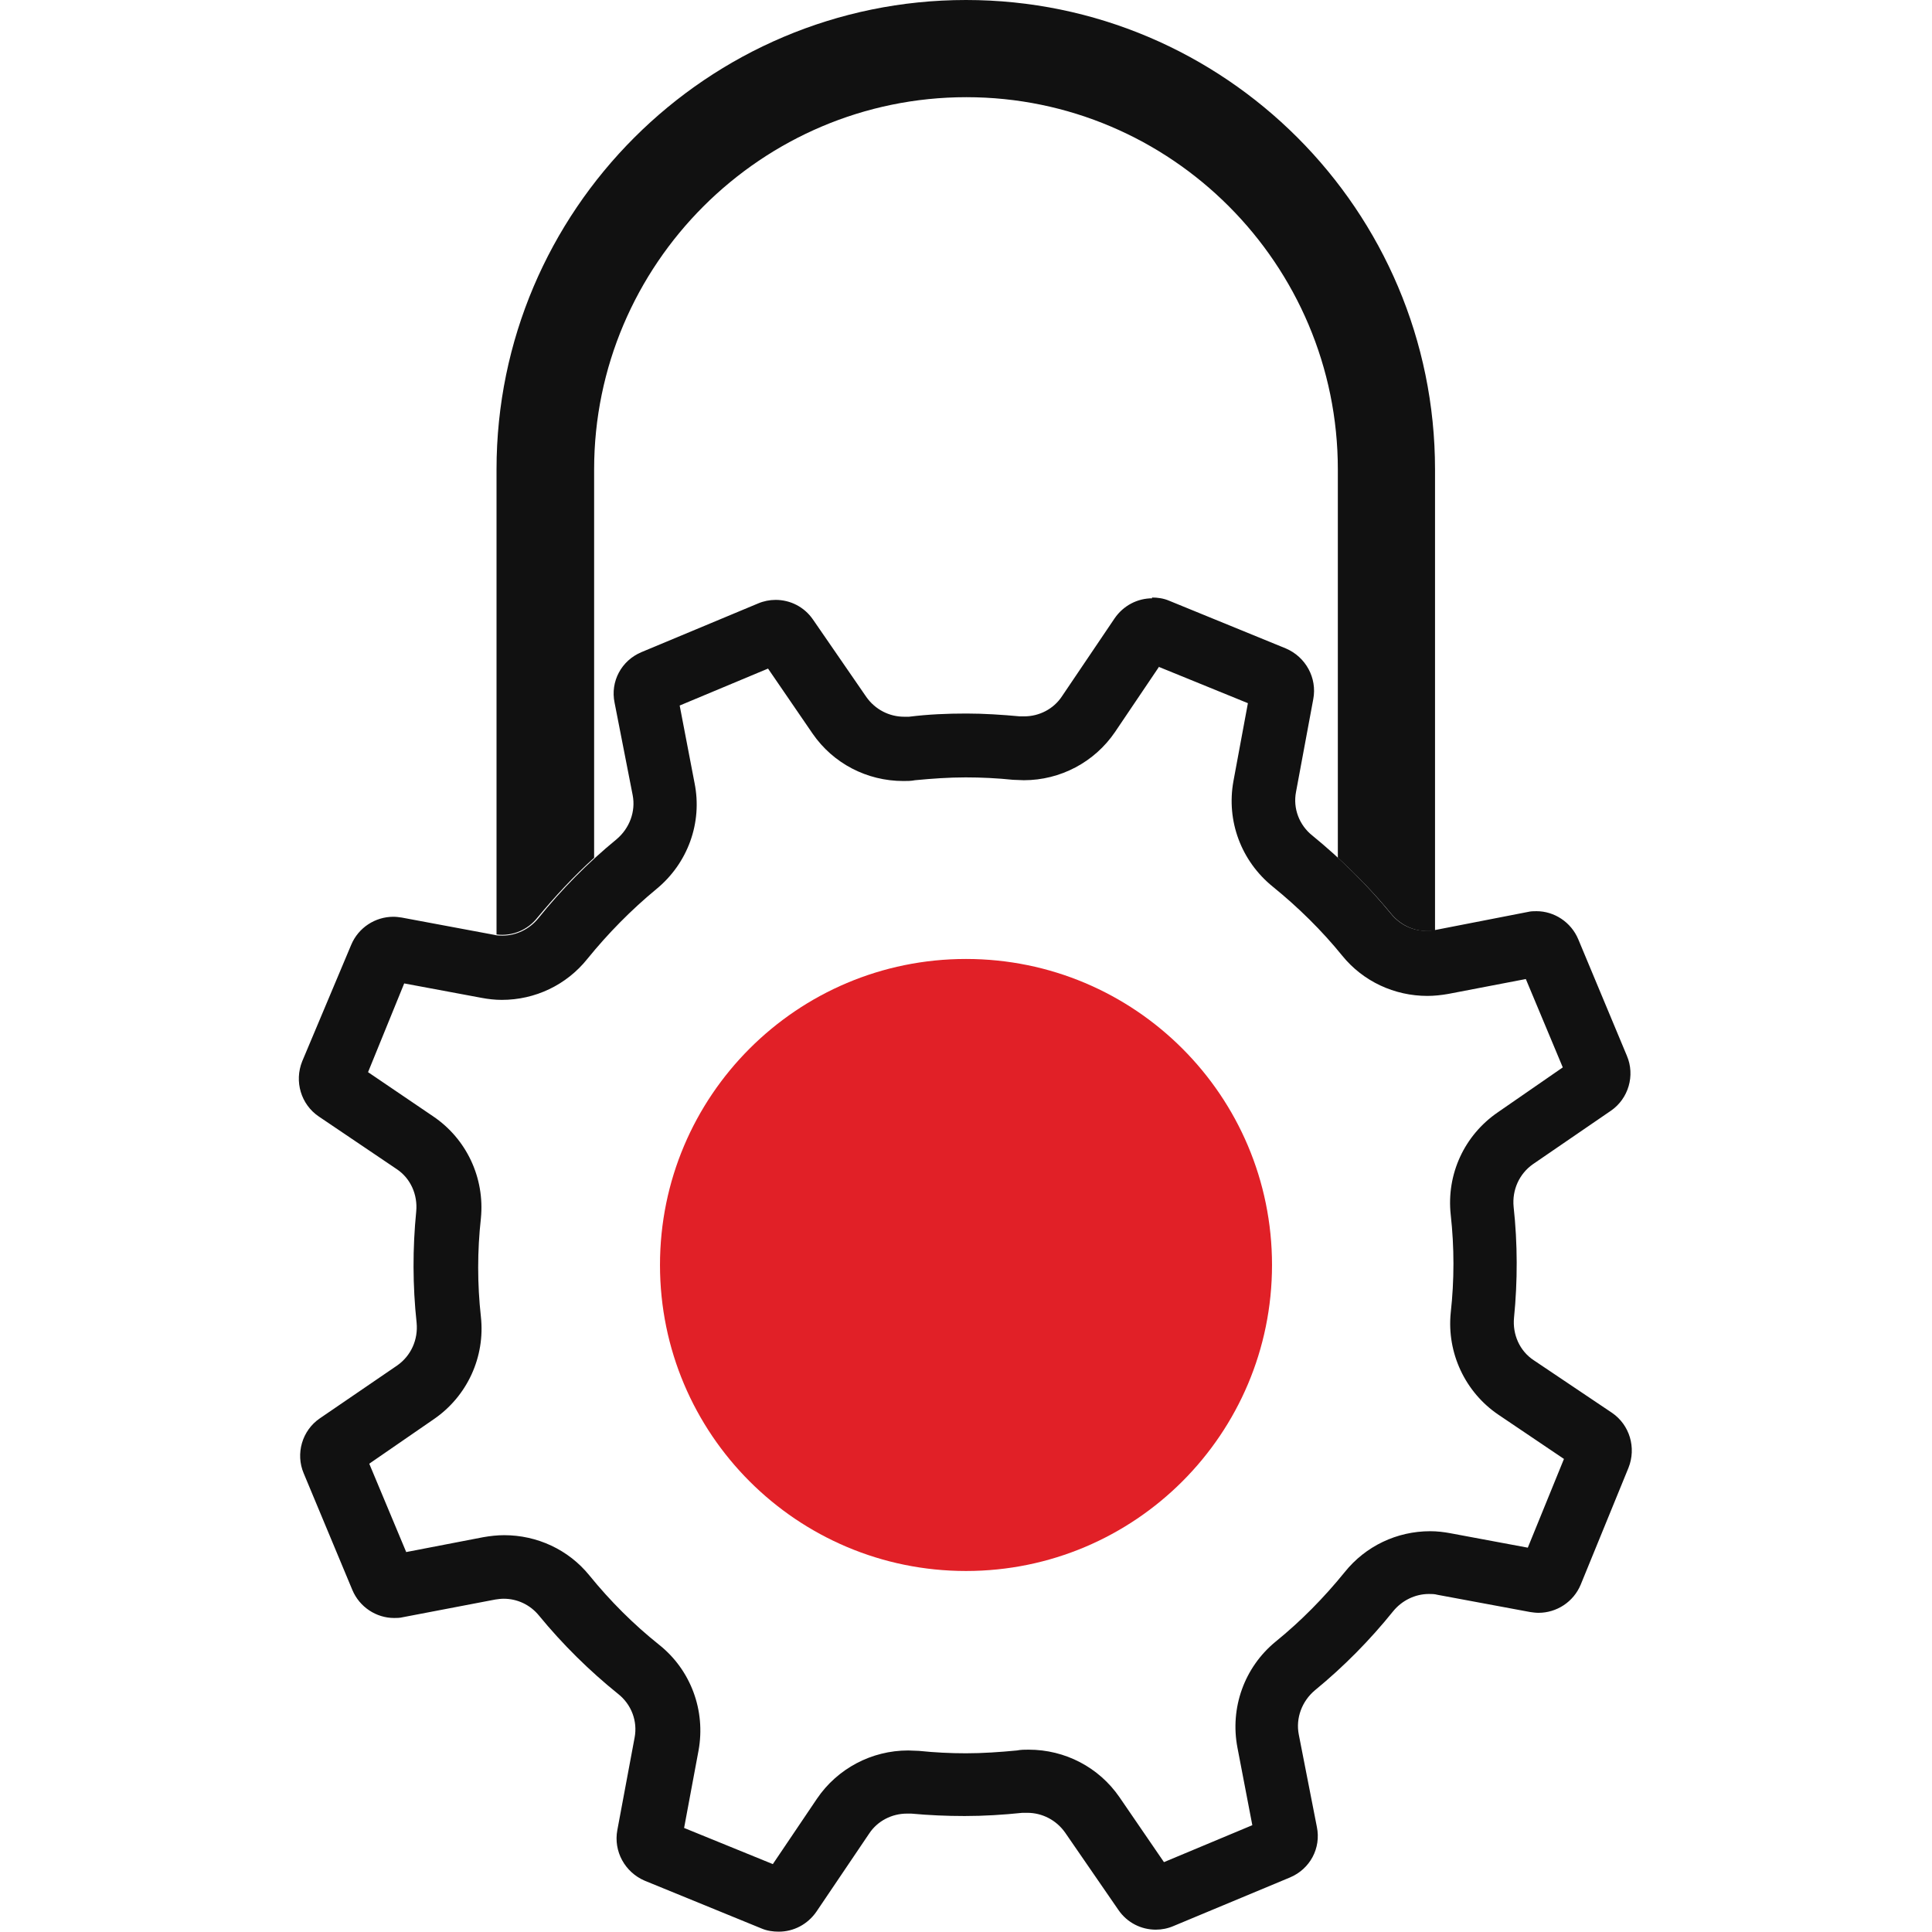
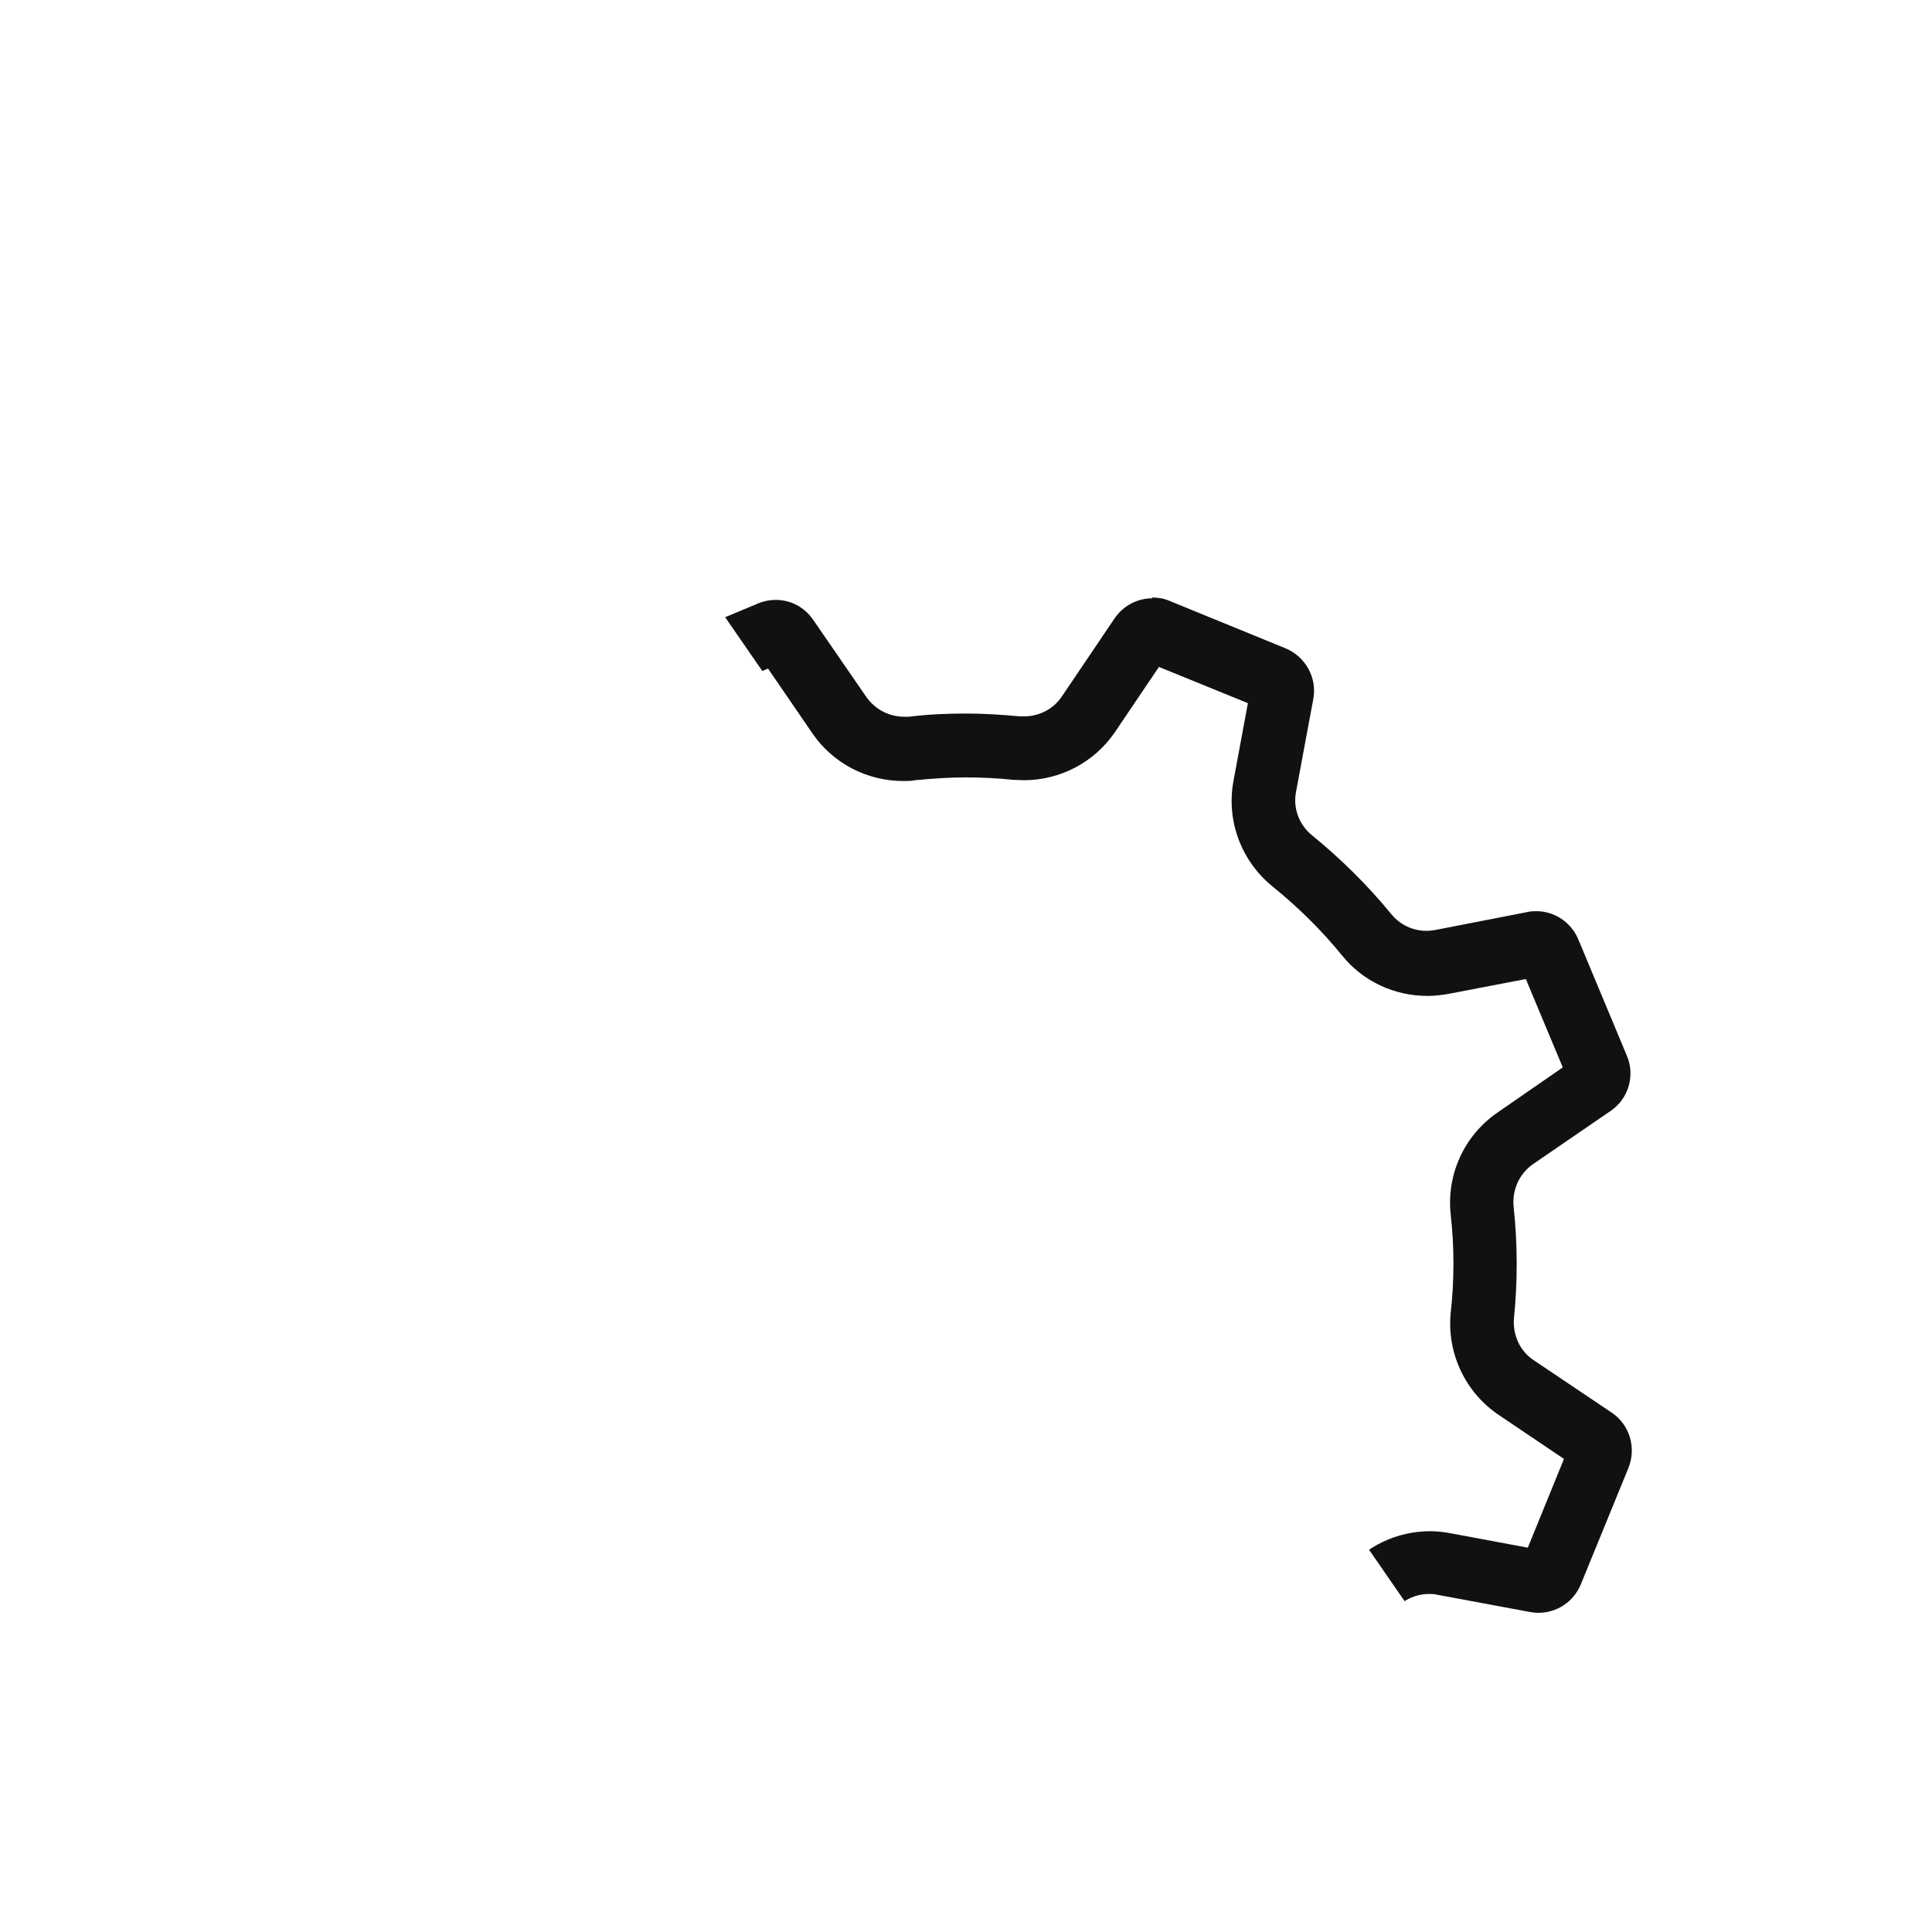
<svg xmlns="http://www.w3.org/2000/svg" width="56" height="56" viewBox="0 0 56 56" fill="none">
  <g clip-path="url(#clip0_1026_24171)">
-     <path d="M41.595 13.607v13.363c-.466.081-.943-.093-1.257-.466-.477-.582-1.001-1.129-1.56-1.641V13.607c0-5.948-4.831-10.79-10.767-10.79S17.221 7.659 17.221 13.607V24.863c-.594.535-1.141 1.129-1.653 1.746-.279.349-.722.535-1.176.477V13.607C14.393 6.099 20.504 0 28 0c7.496 0 13.595 6.099 13.595 13.607z" fill="#111" />
    <path d="M33.599 19.334l2.572 1.048-.419 2.258c-.21 1.152.221 2.316 1.141 3.061.733.594 1.42 1.269 2.014 2.002.605.745 1.513 1.164 2.468 1.164.198 0 .407-.023.605-.058l2.247-.431 1.071 2.561-1.886 1.304c-.966.663-1.49 1.792-1.362 2.968.105.943.105 1.897 0 2.84-.116 1.164.419 2.305 1.385 2.957l1.897 1.28-1.048 2.572-2.247-.419c-.186-.035-.384-.058-.582-.058-.966 0-1.874.431-2.479 1.187-.594.733-1.269 1.42-2.002 2.014-.908.745-1.327 1.921-1.106 3.073l.431 2.247-2.561 1.071-1.292-1.886c-.594-.861-1.571-1.374-2.631-1.374-.116 0-.221 0-.338.023-.489.047-.989.082-1.478.082-.454 0-.908-.023-1.362-.07-.105 0-.209-.012-.314-.012-1.059 0-2.049.524-2.642 1.397l-1.28 1.897-2.572-1.048.419-2.247c.209-1.152-.221-2.328-1.141-3.061-.745-.594-1.42-1.269-2.025-2.014-.605-.745-1.513-1.164-2.468-1.164-.198 0-.407.023-.605.058l-2.235.431-1.071-2.561 1.874-1.292c.966-.663 1.49-1.804 1.362-2.968-.105-.943-.105-1.909 0-2.852.116-1.176-.419-2.305-1.385-2.957l-1.886-1.28 1.048-2.572 2.247.419c.186.035.384.058.582.058.966 0 1.874-.431 2.479-1.187.594-.733 1.269-1.42 2.002-2.025.908-.745 1.339-1.921 1.106-3.073l-.431-2.247 2.561-1.071 1.292 1.886c.594.861 1.571 1.373 2.631 1.373.116 0 .221 0 .338-.023.489-.047.978-.082 1.467-.082.454 0 .919.023 1.373.07.105 0 .209.012.314.012 1.059 0 2.049-.524 2.642-1.397l1.28-1.897m-.198-1.979c-.431 0-.838.209-1.094.582l-1.525 2.258c-.244.372-.663.582-1.094.582h-.128c-.512-.047-1.036-.082-1.548-.082-.559 0-1.106.023-1.665.093h-.14c-.431 0-.838-.209-1.094-.57l-1.548-2.247c-.256-.372-.663-.57-1.083-.57-.175 0-.349.035-.512.105l-3.376 1.409c-.582.244-.908.85-.78 1.467l.524 2.677c.093.477-.093.966-.466 1.28-.838.687-1.595 1.455-2.27 2.293-.256.314-.64.5-1.036.5-.082 0-.163 0-.244-.023l-2.677-.5c-.081-.012-.163-.023-.244-.023-.524 0-1.013.314-1.222.815l-1.42 3.376c-.233.582-.035 1.246.477 1.595l2.258 1.525c.407.268.617.745.57 1.234-.105 1.059-.105 2.142.012 3.224.047.489-.163.955-.559 1.234l-2.247 1.536c-.512.349-.71 1.024-.466 1.595l1.408 3.376c.209.501.698.815 1.211.815.082 0 .163 0 .256-.023l2.677-.512c.081-.012.163-.023.244-.023.396 0 .768.175 1.024.489.687.838 1.467 1.606 2.293 2.27.384.303.57.791.477 1.269l-.5 2.677c-.116.617.221 1.222.791 1.467l3.387 1.385c.163.07.338.093.5.093.431 0 .838-.21 1.094-.582l1.525-2.258c.244-.372.663-.582 1.094-.582h.128c.512.047 1.024.07 1.548.07.559 0 1.117-.035 1.676-.093h.14c.431 0 .838.209 1.094.57l1.548 2.247c.256.372.663.57 1.083.57.175 0 .349-.035.512-.105l3.376-1.408c.582-.244.908-.85.78-1.467l-.524-2.677c-.093-.477.093-.966.466-1.28.838-.687 1.595-1.455 2.27-2.293.256-.314.64-.5 1.036-.5.082 0 .163 0 .244.023l2.689.5c.082.012.163.023.244.023.524 0 1.013-.314 1.222-.815l1.385-3.387c.233-.582.035-1.246-.477-1.595l-2.27-1.525c-.407-.268-.617-.745-.57-1.234.105-1.059.105-2.142-.012-3.213-.047-.489.163-.955.559-1.234l2.258-1.548c.512-.349.71-1.024.466-1.595l-1.409-3.376c-.209-.5-.698-.815-1.21-.815-.082 0-.163 0-.256.023l-2.689.524c-.081.012-.163.023-.244.023-.396 0-.768-.175-1.024-.489-.687-.838-1.455-1.595-2.281-2.27-.384-.303-.57-.791-.477-1.269l.5-2.689c.116-.617-.221-1.222-.791-1.467l-3.387-1.385c-.163-.07-.338-.093-.501-.093l.012.023z" fill="#111" />
-     <path d="M28 45.536c4.899 0 8.87-3.971 8.87-8.87s-3.971-8.87-8.87-8.87c-4.899 0-8.87 3.971-8.87 8.87s3.971 8.87 8.87 8.87z" fill="#E12027" />
  </g>
  <defs>
    <clipPath id="clip0_1026_24171">
-       <path fill="#fff" transform="translate(8.666)" d="M0 0h38.668v56H0z" />
+       <path fill="#fff" transform="translate(8.666)" d="M0 0h38.668v56z" />
    </clipPath>
  </defs>
</svg>